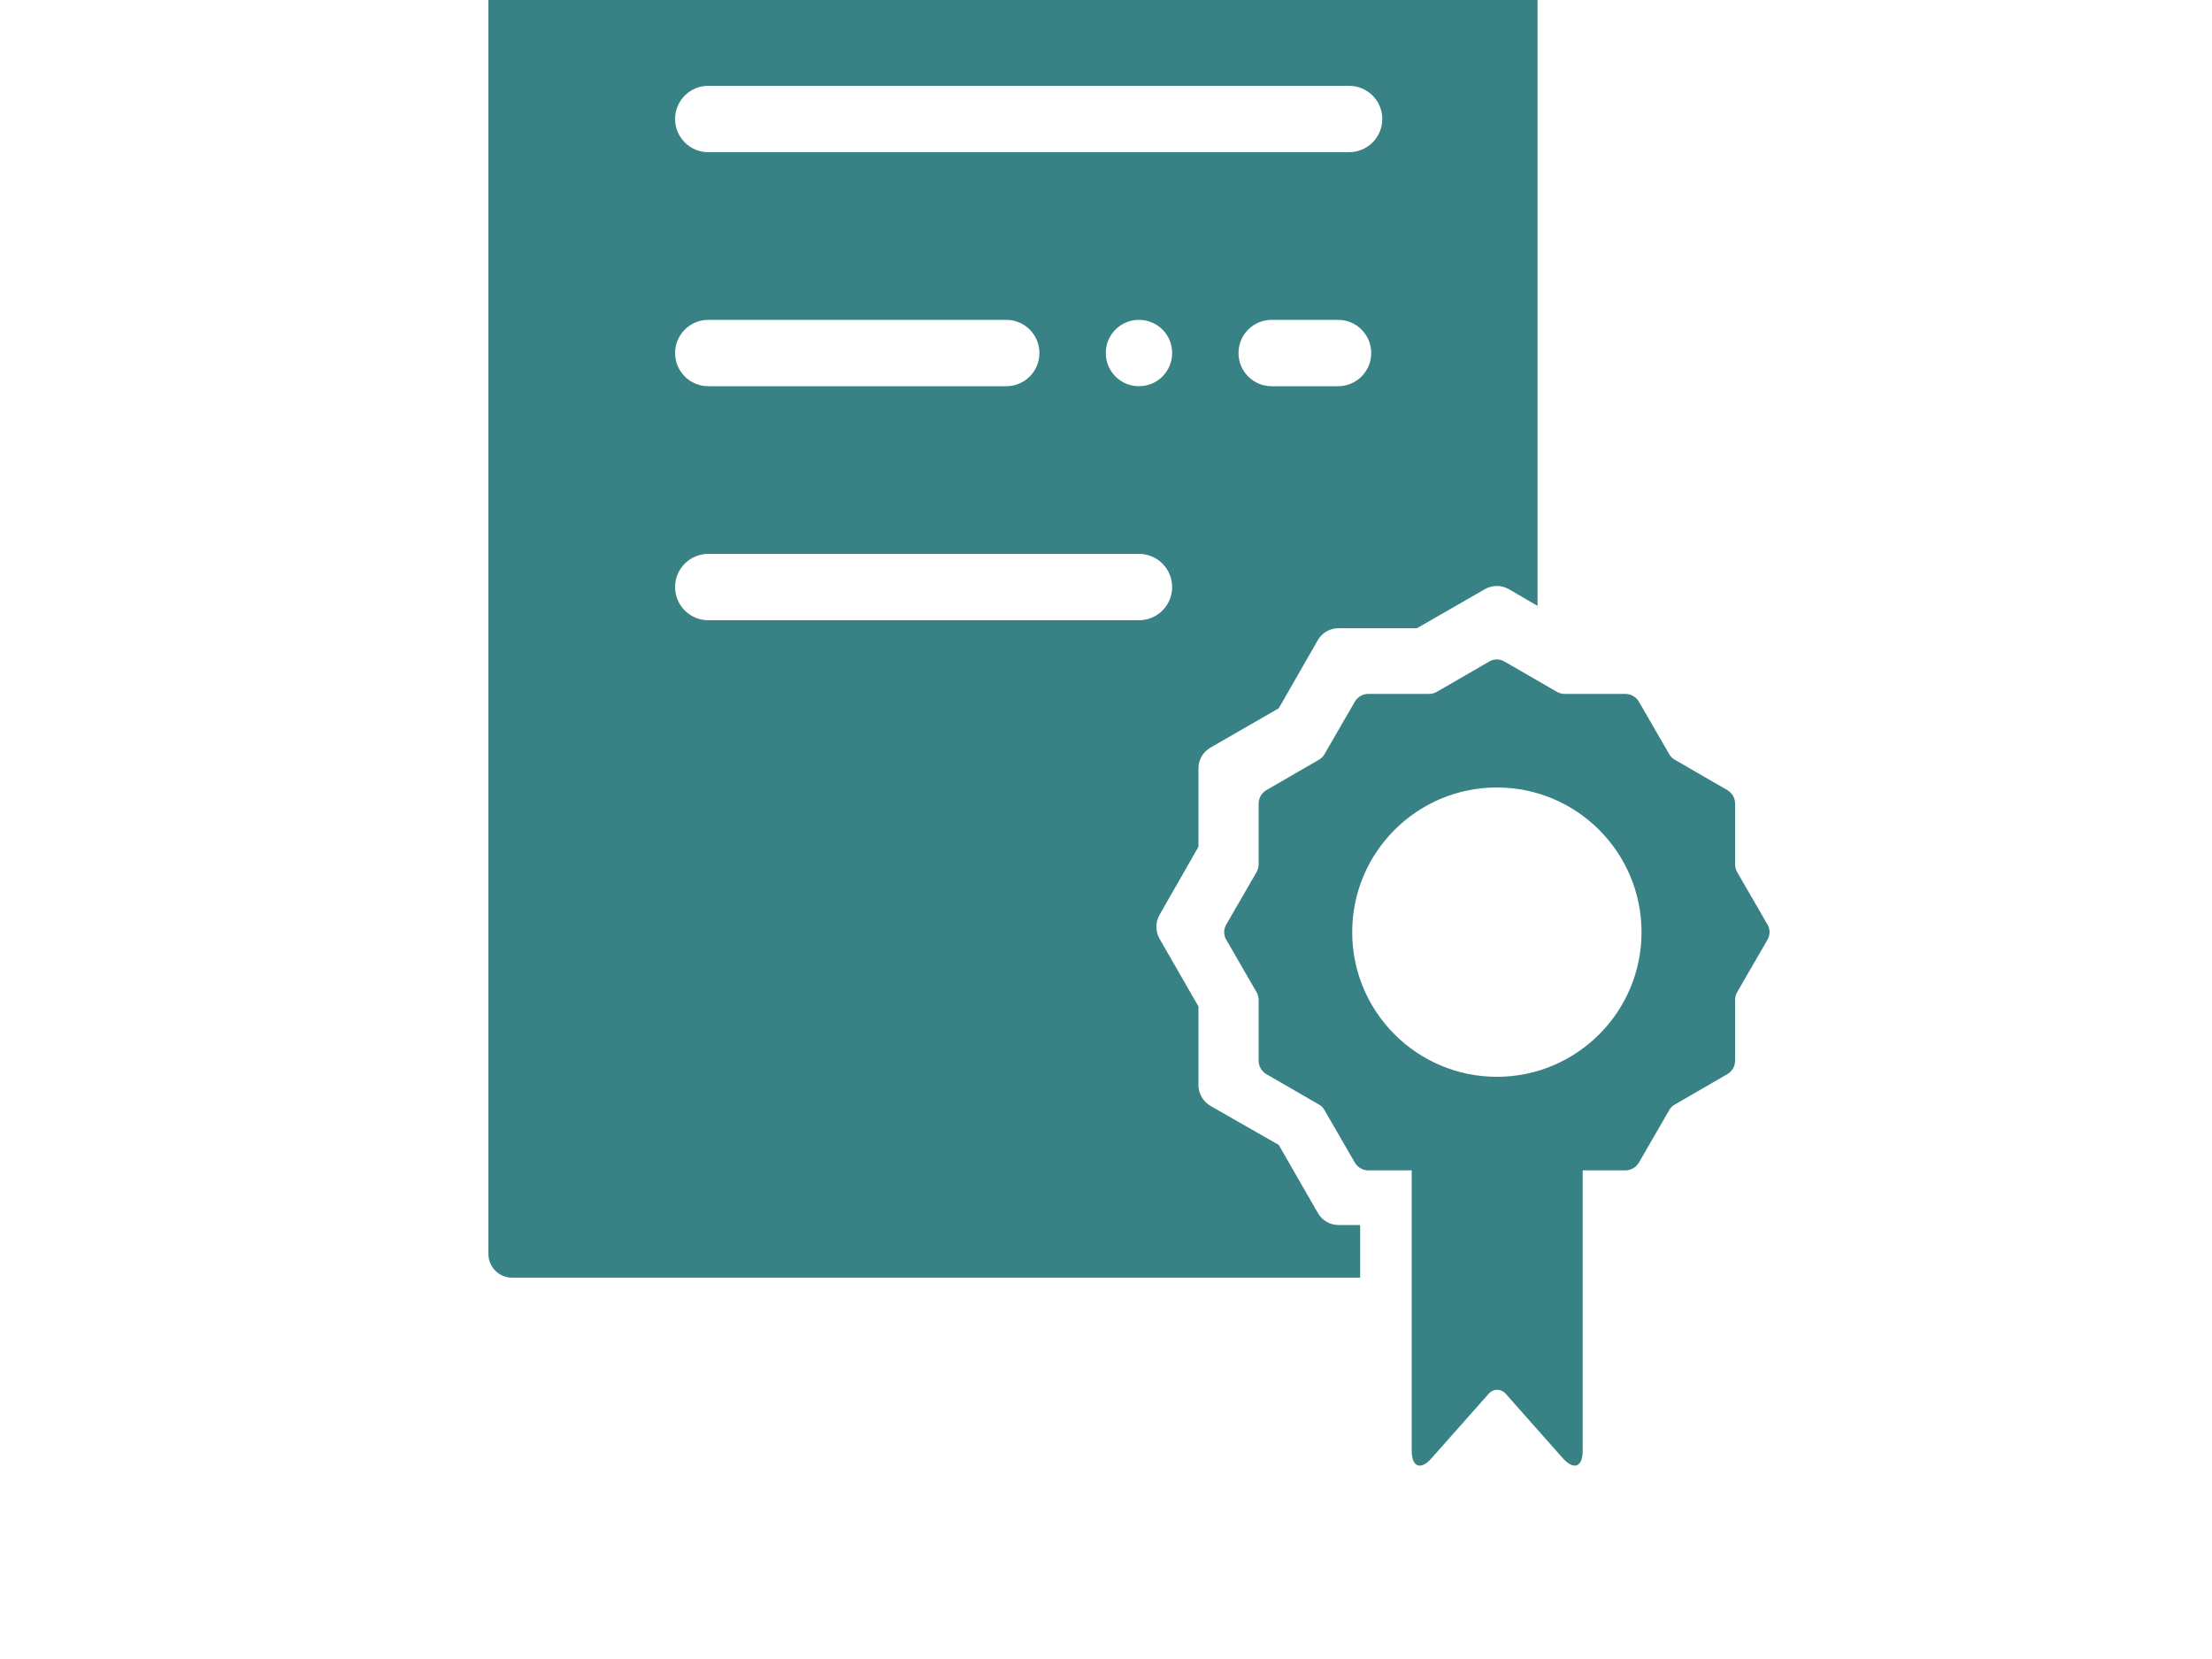
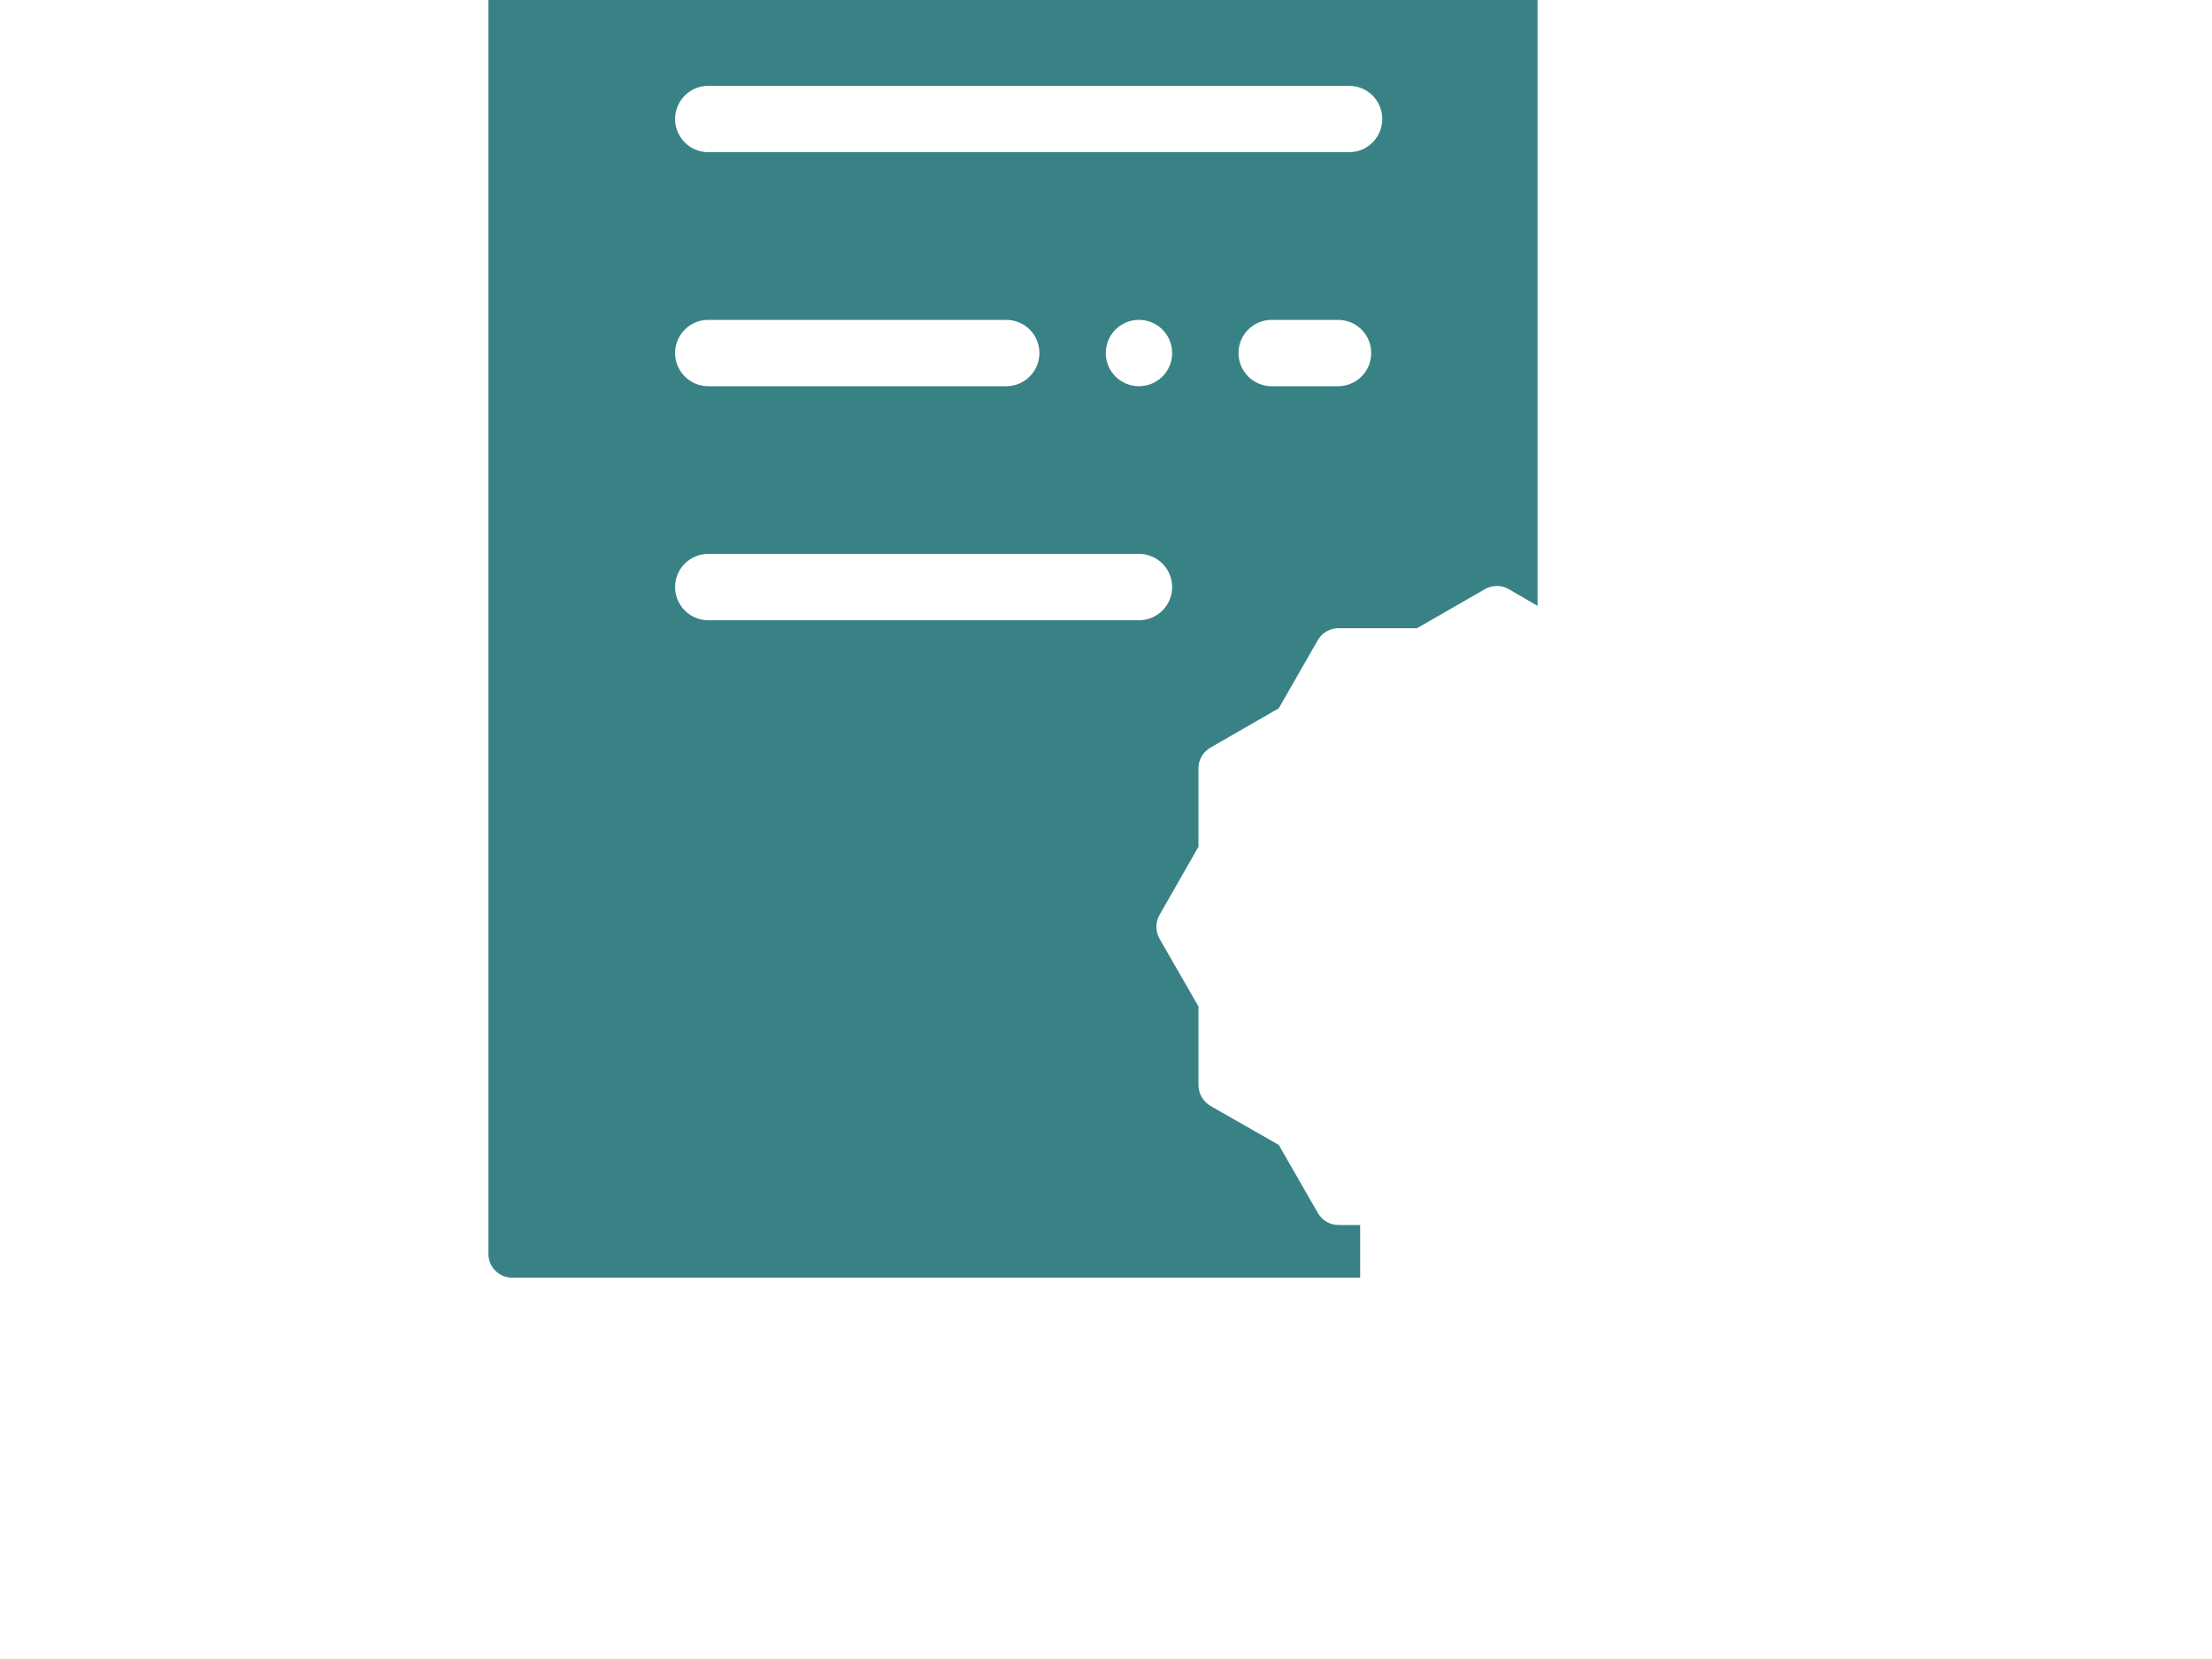
<svg xmlns="http://www.w3.org/2000/svg" viewBox="0 12 100 75" width="100" height="75">
  <svg width="100" height="100" viewBox="0 0 100 100" fill="none">
    <path d="M68.43 7H23.15C22.56 7 22.08 7.48 22.08 8.07V68.69C22.08 69.28 22.56 69.76 23.15 69.76H61.49V67.38H60.51C60.12 67.38 59.77 67.17 59.58 66.84L57.81 63.76L54.73 62C54.39 61.8 54.18 61.45 54.18 61.05V57.5L52.42 54.44C52.23 54.1 52.23 53.69 52.42 53.36L54.18 50.28V46.73C54.18 46.34 54.39 45.99 54.72 45.8L57.81 44.02L59.57 40.95C59.76 40.61 60.12 40.4 60.51 40.4H64.06L67.12 38.64C67.46 38.44 67.88 38.44 68.22 38.64L69.51 39.39V8.07C69.51 7.48 69.03 7 68.44 7H68.43ZM51.49 40.04H32.02C31.19 40.04 30.52 39.37 30.52 38.54C30.52 37.71 31.19 37.04 32.02 37.04H51.49C52.32 37.04 52.99 37.71 52.99 38.54C52.99 39.37 52.32 40.04 51.49 40.04ZM30.52 27.96C30.52 27.13 31.19 26.46 32.02 26.46H45.49C46.32 26.46 46.99 27.13 46.99 27.96C46.99 28.79 46.32 29.46 45.49 29.46H32.02C31.19 29.46 30.52 28.79 30.52 27.96ZM49.99 27.96C49.99 27.13 50.66 26.46 51.49 26.46C52.32 26.46 52.99 27.13 52.99 27.96C52.99 28.79 52.32 29.46 51.49 29.46C50.66 29.46 49.99 28.79 49.99 27.96ZM60.49 29.46H57.49C56.66 29.46 55.99 28.79 55.99 27.96C55.99 27.13 56.66 26.46 57.49 26.46H60.49C61.32 26.46 61.99 27.13 61.99 27.96C61.99 28.79 61.32 29.46 60.49 29.46ZM60.99 18.88H32.02C31.19 18.88 30.52 18.21 30.52 17.38C30.52 16.55 31.19 15.88 32.02 15.88H60.99C61.82 15.88 62.49 16.55 62.49 17.38C62.49 18.21 61.82 18.88 60.99 18.88Z" fill="#388285" />
-     <path d="M79.9 53.79L78.53 51.42C78.47 51.31 78.44 51.19 78.44 51.07V48.33C78.44 48.08 78.31 47.85 78.09 47.72L75.72 46.35C75.61 46.29 75.52 46.2 75.46 46.09L74.09 43.72C73.96 43.5 73.73 43.37 73.48 43.37H70.74C70.62 43.37 70.5 43.34 70.39 43.28L68.02 41.91C67.8 41.78 67.53 41.78 67.32 41.91L64.95 43.28C64.84 43.34 64.72 43.37 64.6 43.37H61.86C61.61 43.37 61.38 43.5 61.25 43.72L59.88 46.09C59.82 46.2 59.73 46.29 59.62 46.35L57.25 47.72C57.03 47.85 56.9 48.08 56.9 48.33V51.07C56.9 51.19 56.87 51.31 56.81 51.42L55.44 53.79C55.31 54.01 55.31 54.28 55.44 54.49L56.81 56.86C56.87 56.97 56.9 57.09 56.9 57.21V59.95C56.9 60.2 57.03 60.43 57.25 60.56L59.62 61.93C59.73 61.99 59.82 62.08 59.88 62.19L61.25 64.56C61.38 64.78 61.61 64.91 61.86 64.91H63.82V77.58C63.82 78.33 64.23 78.48 64.72 77.92L67.3 75.01C67.51 74.77 67.86 74.77 68.07 75.01L70.65 77.92C71.15 78.48 71.55 78.33 71.55 77.58V64.91H73.48C73.73 64.91 73.96 64.78 74.09 64.56L75.46 62.19C75.52 62.08 75.61 61.99 75.72 61.93L78.09 60.56C78.31 60.43 78.44 60.2 78.44 59.95V57.21C78.44 57.09 78.47 56.97 78.53 56.86L79.9 54.49C80.03 54.27 80.03 54 79.9 53.79ZM67.67 60.68C64.06 60.68 61.13 57.75 61.13 54.14C61.13 50.53 64.06 47.6 67.67 47.6C71.28 47.6 74.21 50.53 74.21 54.14C74.21 57.75 71.28 60.68 67.67 60.68Z" fill="#388285" />
-     <path d="M68.5 91H1.5C0.67 91 0 91.67 0 92.5C0 93.33 0.67 94 1.5 94H68.5C69.33 94 70 93.33 70 92.5C70 91.67 69.33 91 68.5 91Z" fill="#388285" />
    <path d="M98.5 91H80.5C79.67 91 79 91.67 79 92.5C79 93.33 79.67 94 80.5 94H98.5C99.33 94 100 93.33 100 92.5C100 91.67 99.33 91 98.5 91Z" fill="#388285" />
-     <path d="M74.5 94C75.328 94 76 93.328 76 92.5C76 91.672 75.328 91 74.5 91C73.672 91 73 91.672 73 92.5C73 93.328 73.672 94 74.5 94Z" fill="#388285" />
+     <path d="M74.5 94C75.328 94 76 93.328 76 92.5C76 91.672 75.328 91 74.5 91C73.672 91 73 91.672 73 92.5Z" fill="#388285" />
  </svg>
</svg>